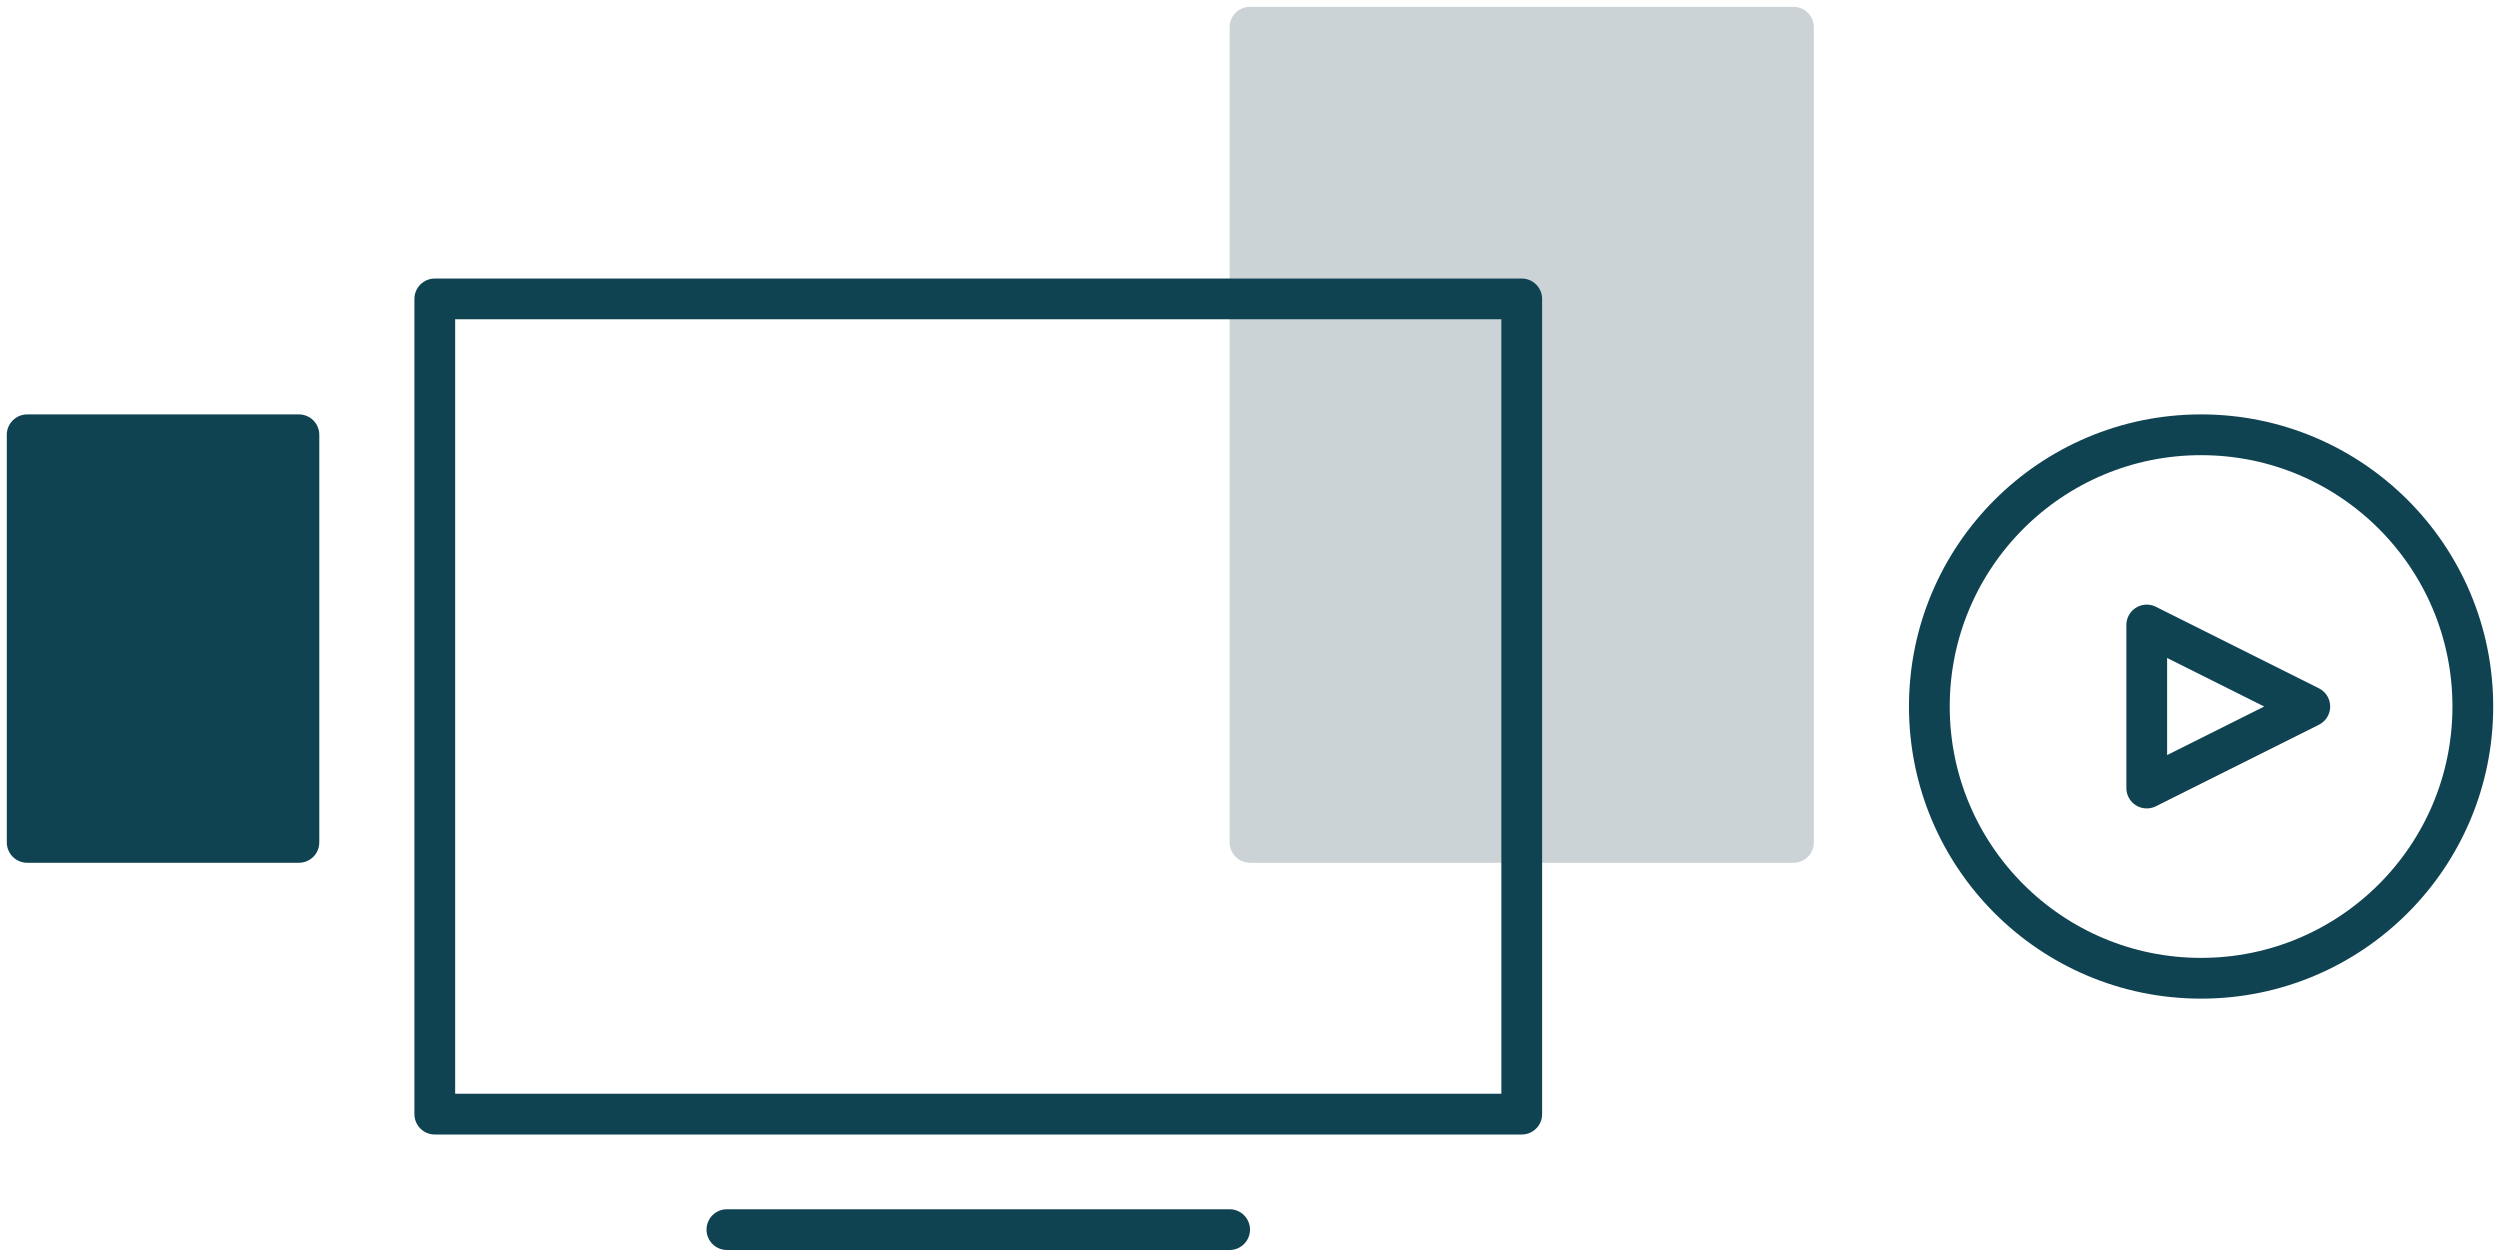
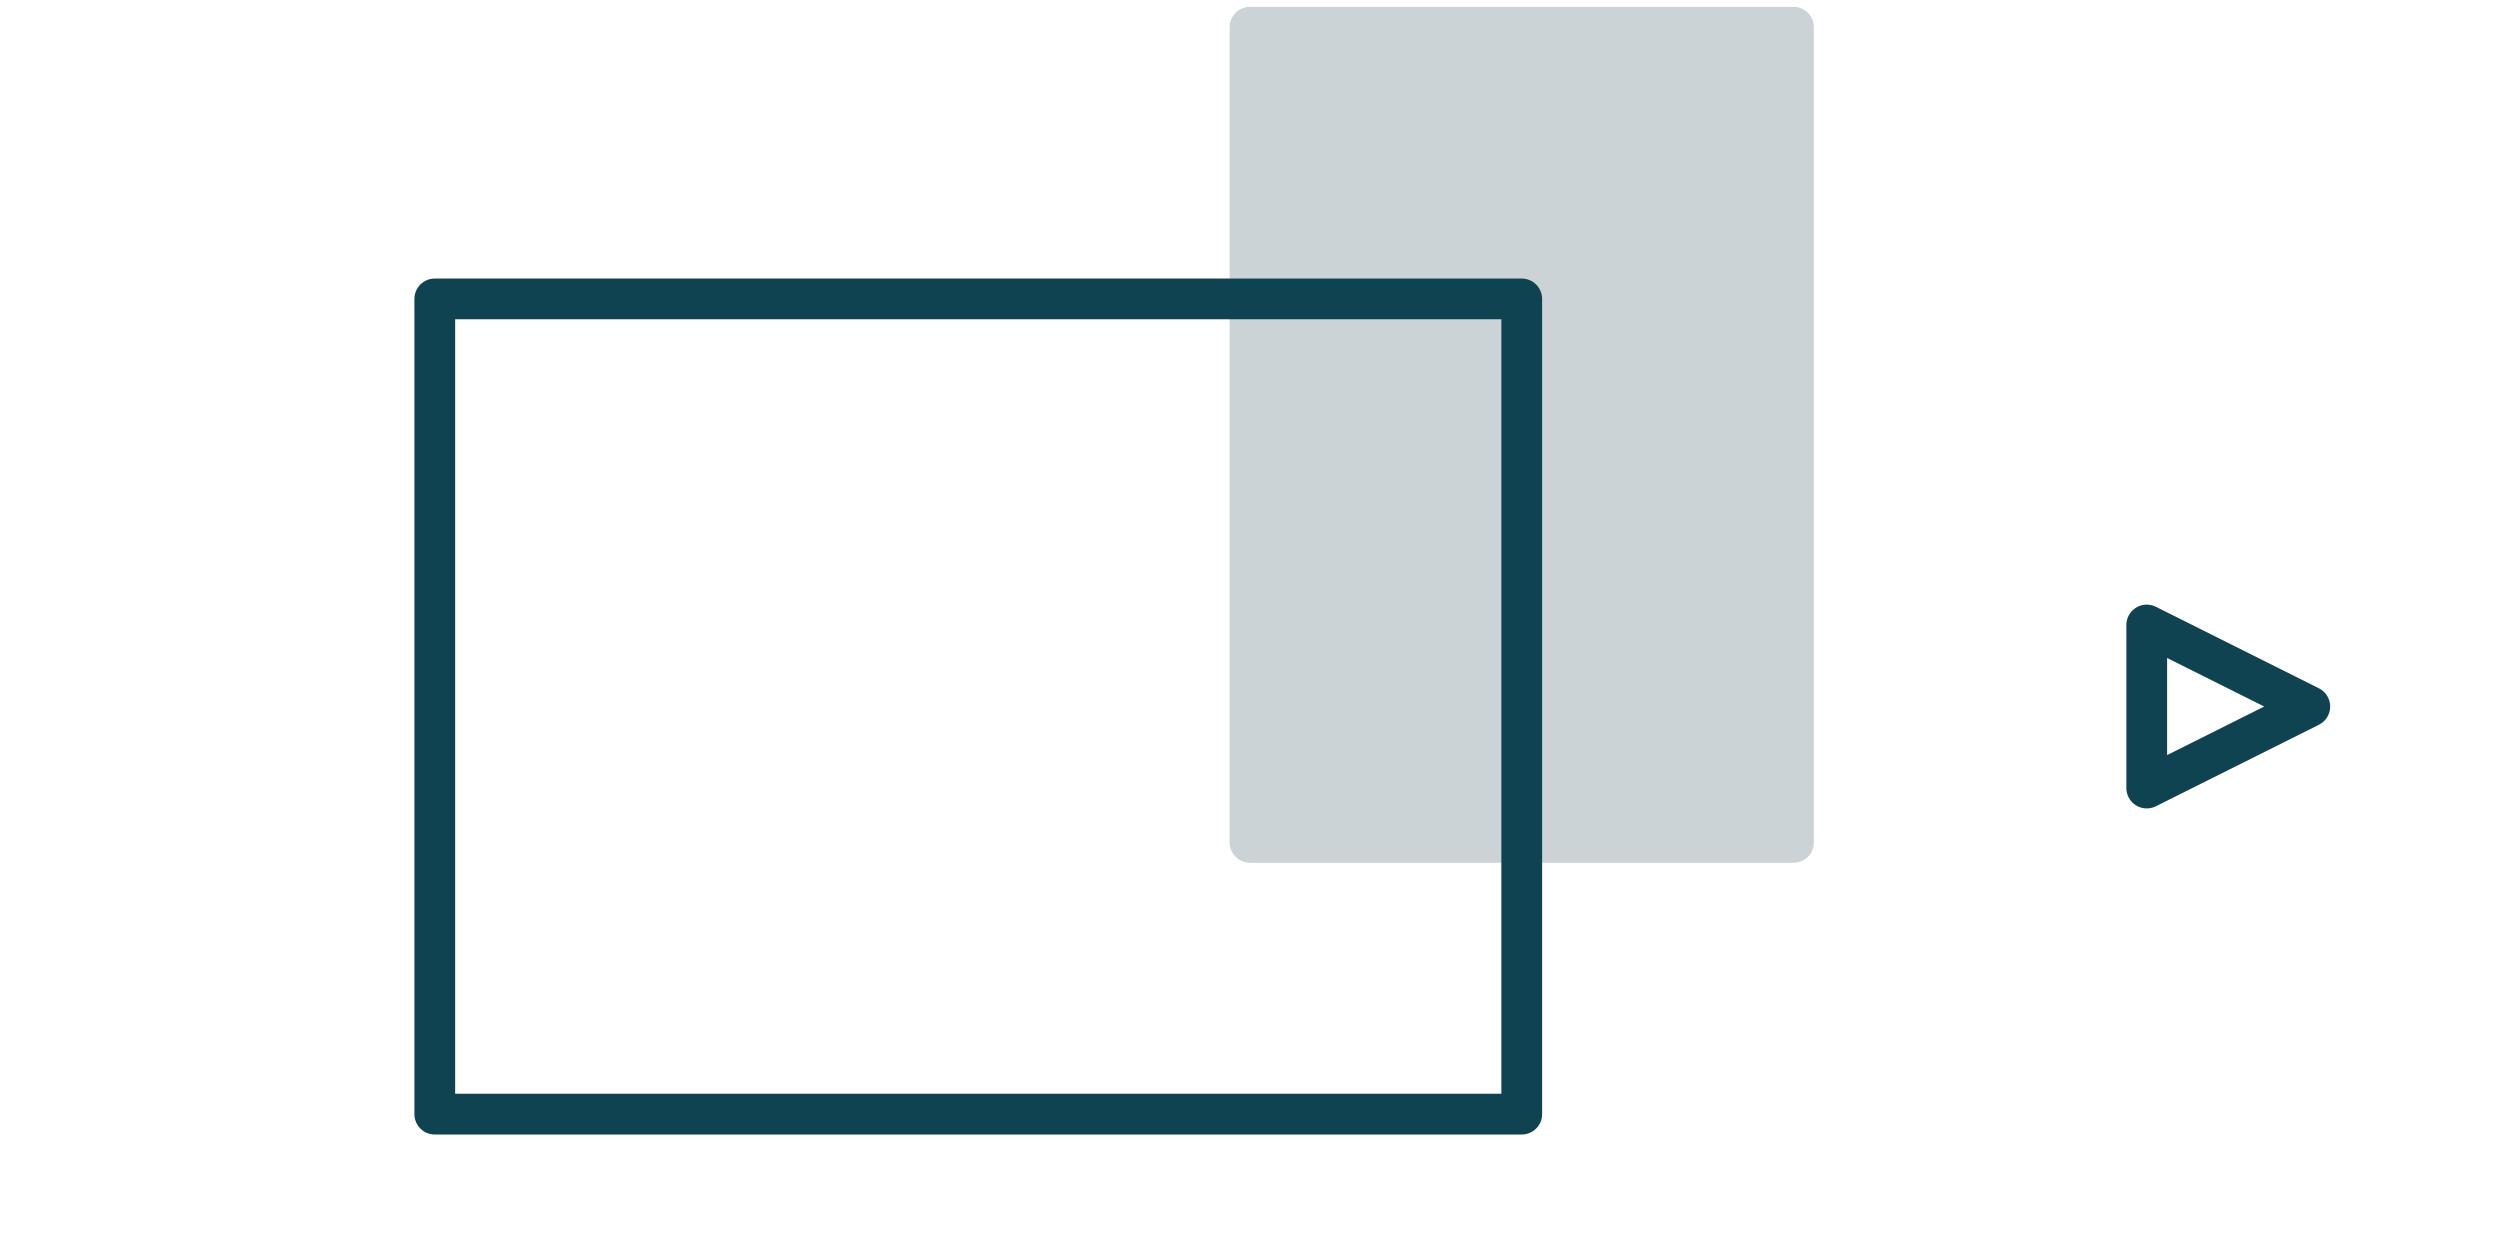
<svg xmlns="http://www.w3.org/2000/svg" width="92" height="46" viewBox="0 0 92 46" fill="none">
-   <path d="M91 26C91 31.523 86.523 36 81 36C75.477 36 71 31.523 71 26C71 20.477 75.477 16 81 16C86.523 16 91 20.477 91 26Z" stroke="#104352" stroke-width="1.5" stroke-linejoin="round" />
  <path d="M79 23L85 26L79 29V23Z" stroke="#104352" stroke-width="1.5" stroke-linejoin="round" />
  <rect x="46" y="1" width="20" height="30" fill="#CCD3D6" stroke="#CCD3D6" stroke-width="1.5" stroke-linejoin="round" />
-   <line x1="26.75" y1="45.25" x2="45.25" y2="45.25" stroke="#104352" stroke-width="1.5" stroke-linecap="round" />
  <path d="M56 11V41L16 41L16 11L56 11Z" stroke="#104352" stroke-width="1.5" stroke-linejoin="round" />
-   <rect x="1" y="16" width="10" height="15" fill="#104352" stroke="#104352" stroke-width="1.5" stroke-linejoin="round" />
</svg>